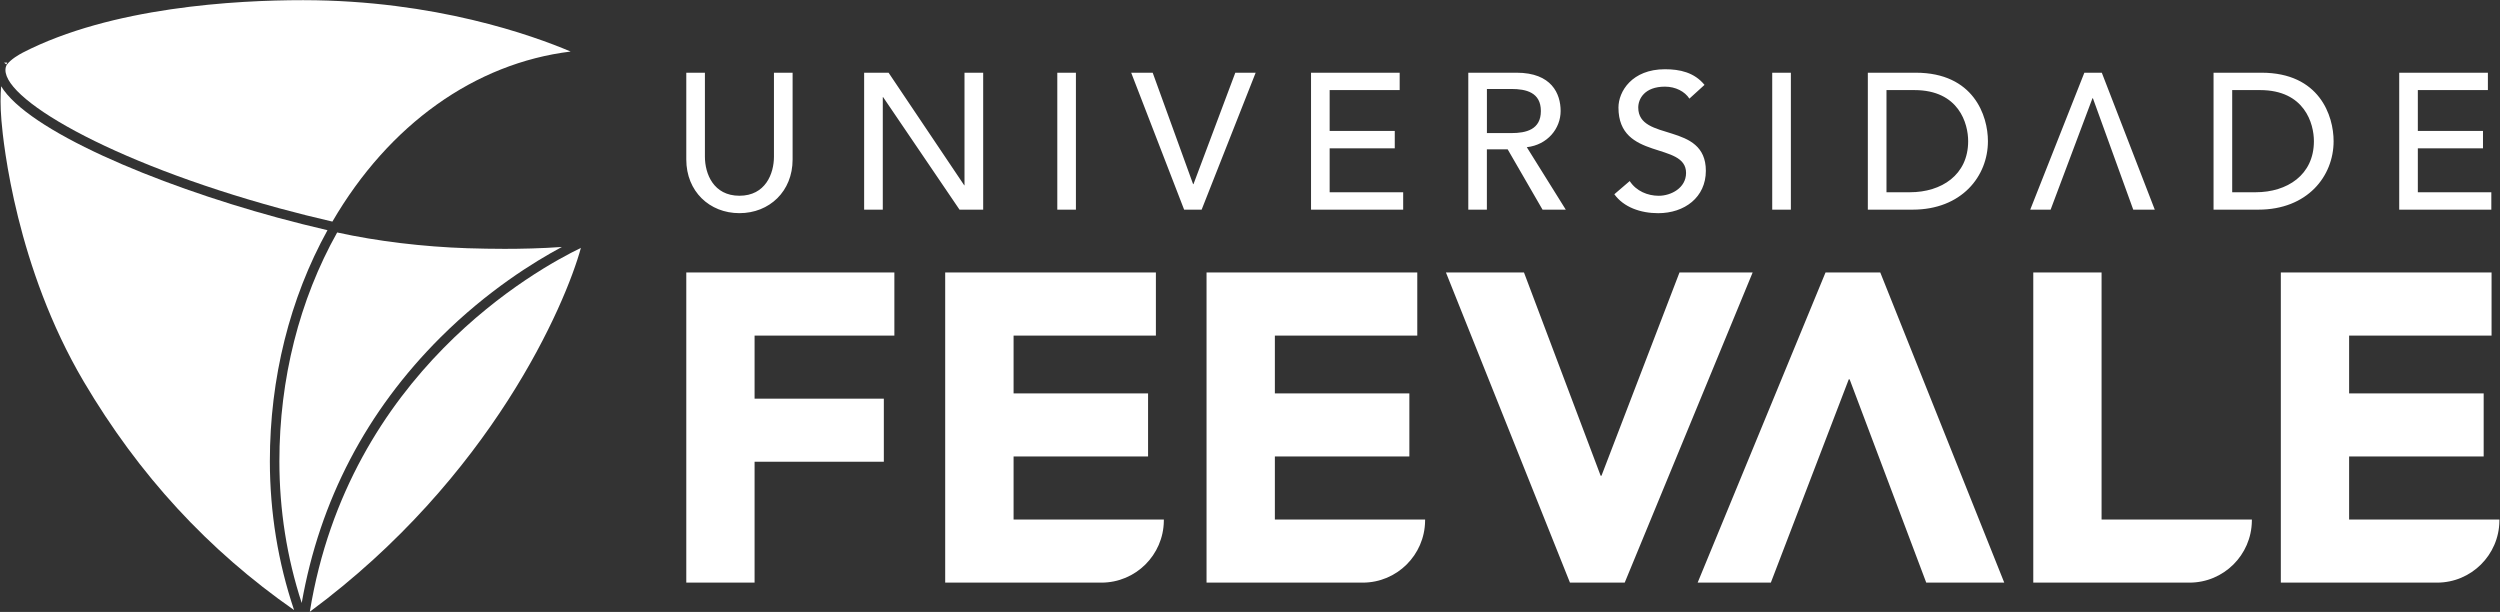
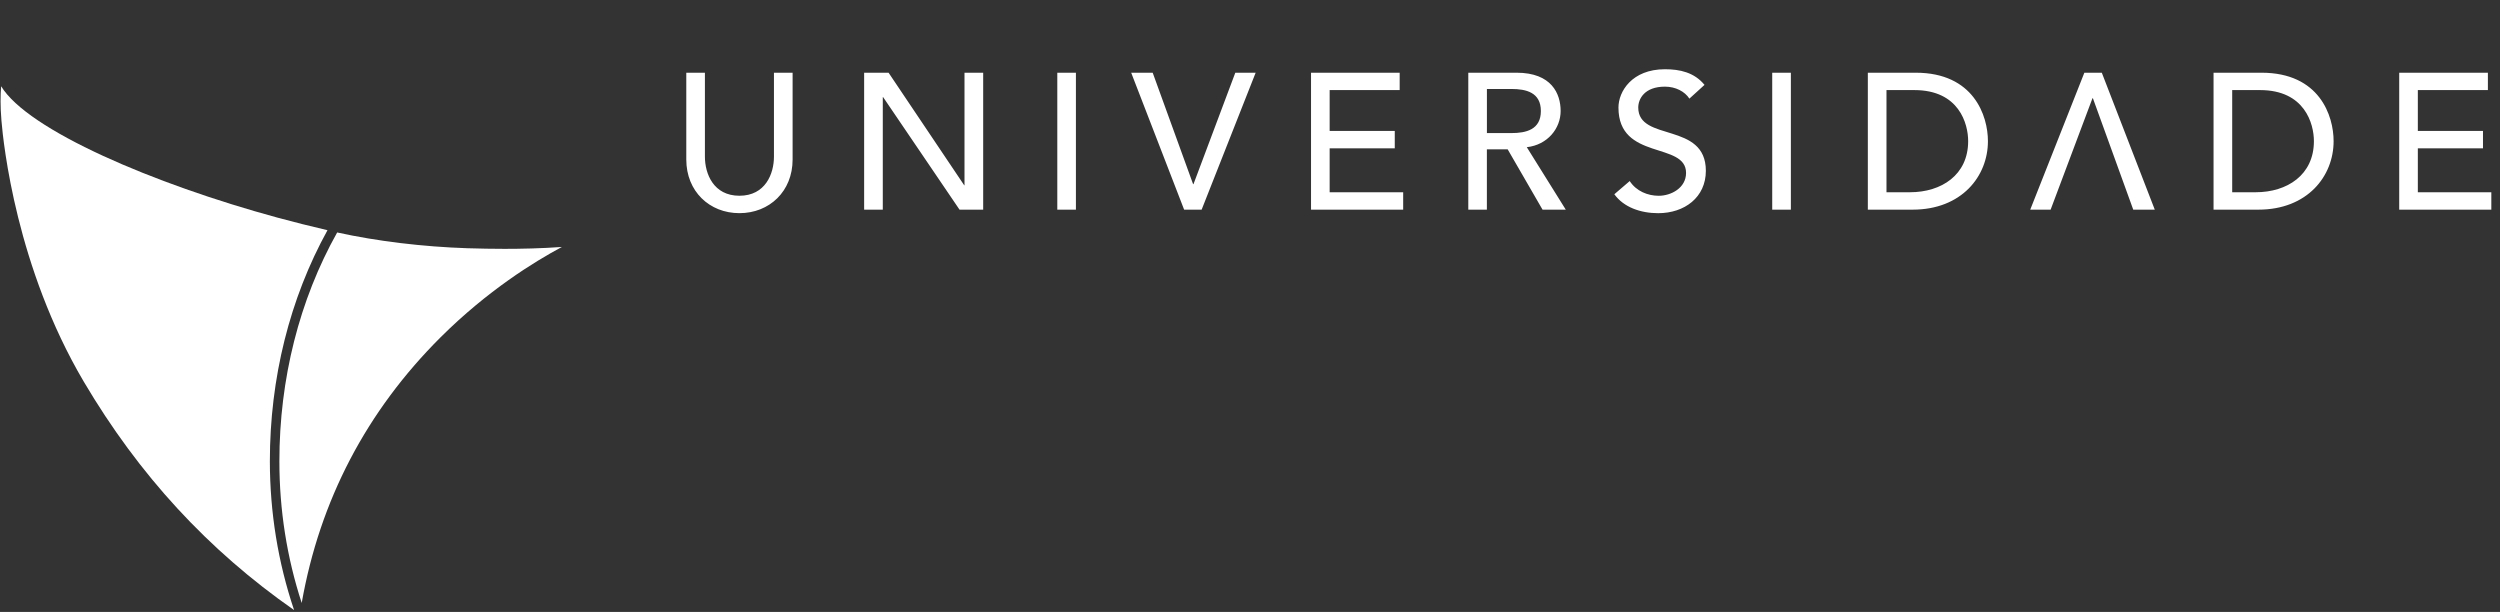
<svg xmlns="http://www.w3.org/2000/svg" width="764" height="187" viewBox="0 0 764 187" fill="none">
  <rect x="0" y="0" width="764" height="187" fill="#333333" stroke="none" />
  <g clip-path="url(#clip0_400_760)">
    <path d="M92.2 184.27C87.67 170.39 85.38 155.84 85.38 140.96C85.38 115.81 91.48 91.66 103.04 71.04C115.22 73.72 129.31 75.42 142.87 75.86C146.77 75.98 150.59 76.05 154.22 76.05C159.07 76.05 165.45 75.93 171.72 75.47C163.31 79.96 149 88.79 134.7 103.02C112 125.63 97.72 152.94 92.2 184.27Z" fill="white" />
    <path d="M89.87 186.44C63.52 168.05 42.47 145.18 25.6 116.63C5.02 81.76 1.03 44.04 0.44 36.84C0.08 32.52 0.12 29.03 0.35 26.36C8.5 39.77 46.89 56.19 84.77 66.5C89.78 67.86 94.93 69.15 100.08 70.35C88.55 91.23 82.47 115.59 82.47 140.94C82.48 156.59 84.97 171.87 89.87 186.44Z" fill="white" />
-     <path d="M94.68 186.95C106.55 113.89 164.17 82.19 177.52 75.76C172.85 92.88 150.28 145.87 94.68 186.95Z" fill="white" />
-     <path d="M101.58 67.72C96.17 66.47 90.78 65.13 85.53 63.7C33.14 49.43 -0.65 29.46 1.79 20.46C1.85 20.26 1.93 20.05 2.02 19.87C3.34 18.04 5.84 16.69 6.92 16.1C34.01 2.14 72.16 0.05 92.49 0.05H92.78C132.96 0.09 162.81 10.83 174.39 15.75C145.14 19.34 118.88 38.01 101.58 67.72ZM1.25 19.14H2.21L1.93 19.69L1.25 19.14Z" fill="white" />
    <path d="M738.89 58.75V45.34H758.8V40.01H738.89V27.53H760.3V22.22H733.2V64.07H761.35V58.75H738.89ZM689.34 58.75H682.16V27.53H690.68C704.33 27.53 707.13 37.81 707.13 43.14C707.13 53.49 698.93 58.75 689.34 58.75ZM691.12 22.22H676.46V64.07H690.15C705.16 64.07 713.15 53.84 713.15 43.15C713.16 35.4 708.86 22.22 691.12 22.22ZM583.69 58.75H576.51V27.53H585.04C598.69 27.53 601.47 37.81 601.47 43.14C601.47 53.49 593.28 58.75 583.69 58.75ZM585.45 22.22H570.81V64.07H584.49C599.51 64.07 607.51 53.84 607.51 43.15C607.52 35.4 603.18 22.22 585.45 22.22ZM541.59 64.07H547.29V22.22H541.59V64.07ZM500.65 32.86C500.65 30.25 502.54 26.48 508.81 26.48C512.07 26.48 514.87 27.96 516.28 30.14L520.9 25.94C517.77 22.12 513.37 21.16 508.81 21.16C498.72 21.16 494.6 27.96 494.6 32.87C494.6 49.18 515.26 43.21 515.26 52.85C515.26 57.46 510.65 59.83 506.92 59.83C503.53 59.83 500.04 58.41 498.04 55.33L493.34 59.36C496.19 63.32 501.33 65.15 506.74 65.15C514.8 65.15 521.31 60.3 521.31 52.2C521.31 37.12 500.65 43.44 500.65 32.86ZM454.4 40.66V27.19H461.87C466.39 27.19 470.89 28.24 470.89 33.93C470.89 39.61 466.39 40.67 461.87 40.67H454.4V40.66ZM476.93 33.93C476.93 28.66 474.19 22.22 463.47 22.22H448.71V64.07H454.39V45.63H460.74L471.4 64.07H478.5L466.59 44.98C472.95 44.27 476.93 39.24 476.93 33.93ZM406.34 45.34H426.24V40.01H406.34V27.53H427.74V22.22H400.65V64.07H428.81V58.75H406.34V45.34ZM636.98 22.22L620.44 64.07H626.67L639.46 30.02H639.59L651.92 64.07H658.5L642.31 22.22H636.98ZM364.73 56.27H364.61L352.26 22.22H345.69L361.87 64.07H367.22L383.73 22.22H377.51L364.73 56.27ZM323.11 64.07H328.8V22.22H323.11V64.07ZM294.77 56.63H294.67L271.55 22.22H264.08V64.07H269.78V29.68H269.88L293.23 64.07H300.46V22.22H294.75V56.63H294.77ZM236.52 47.87C236.52 53.09 233.91 59.82 225.97 59.82C218.03 59.82 215.42 53.09 215.42 47.87V22.22H209.73V48.76C209.73 58.46 216.8 65.14 225.97 65.14C235.15 65.14 242.22 58.46 242.22 48.76V22.22H236.52V47.87Z" fill="white" />
-     <path d="M513.25 83.269L489.41 145.39H489.16L465.73 83.269H441.88L479.78 178.05H496.51L535.61 83.269H513.25ZM642.25 83.269H621.37V178.05H669.1C679.56 178.05 688.05 169.61 688.17 159.18V158.78H642.24V83.269H642.25ZM717.89 158.77V139.49H759.01V120.22H717.89V102.55H761.42V83.269H697.02V178.05H744.76C755.22 178.05 763.7 169.61 763.82 159.18V158.78H717.89V158.77ZM557.88 83.269H574.61L612.5 178.05H588.66L565.25 115.93H564.98L541.17 178.05H518.8L557.88 83.269ZM209.73 178.05H230.6V141.1H270.1V121.83H230.6V102.55H273.32V83.269H209.73V178.05ZM389.6 139.49H430.7V120.22H389.6V102.55H433.12V83.269H368.72V178.05H416.45C426.9 178.05 435.39 169.61 435.51 159.18V158.78H389.6V139.49ZM309.75 139.49H350.85V120.22H309.75V102.55H353.24V83.269H288.85V178.05H336.59C347.06 178.05 355.55 169.61 355.67 159.18V158.78H309.75V139.49Z" fill="white" />
  </g>
  <defs>
    <clipPath id="clip0_400_760">
      <rect width="764" height="187" fill="white" />
    </clipPath>
  </defs>
</svg>